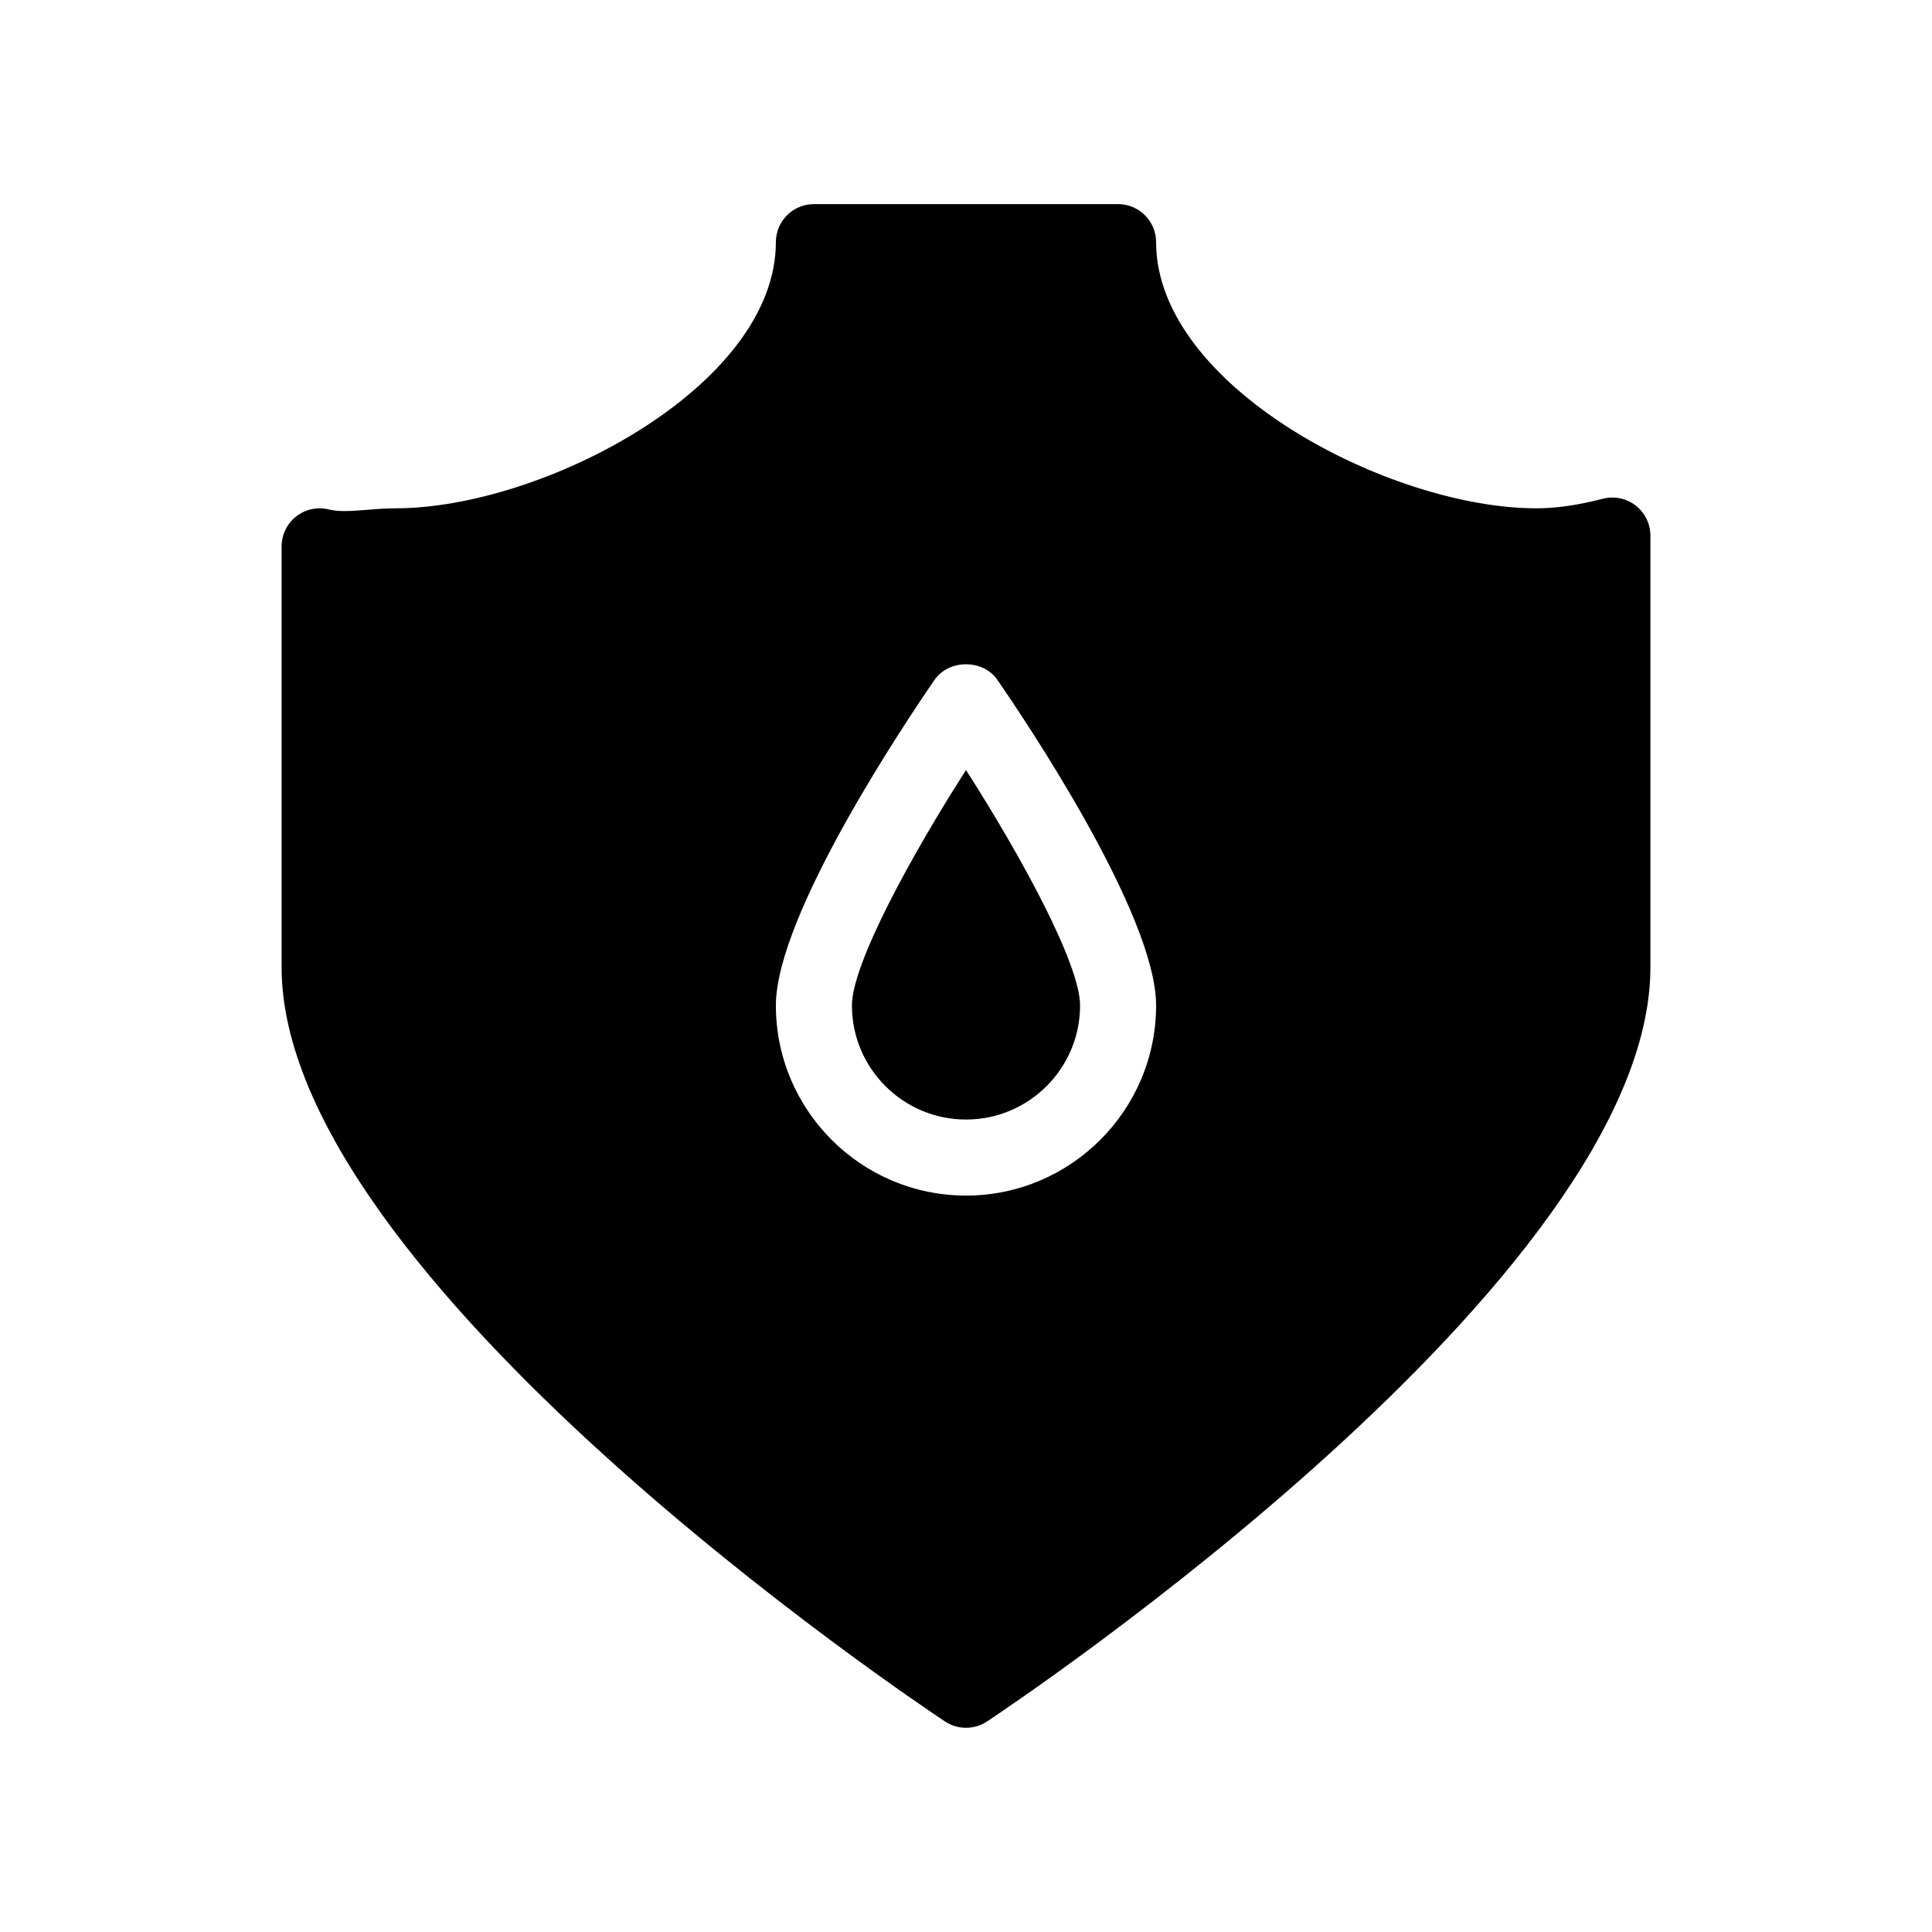
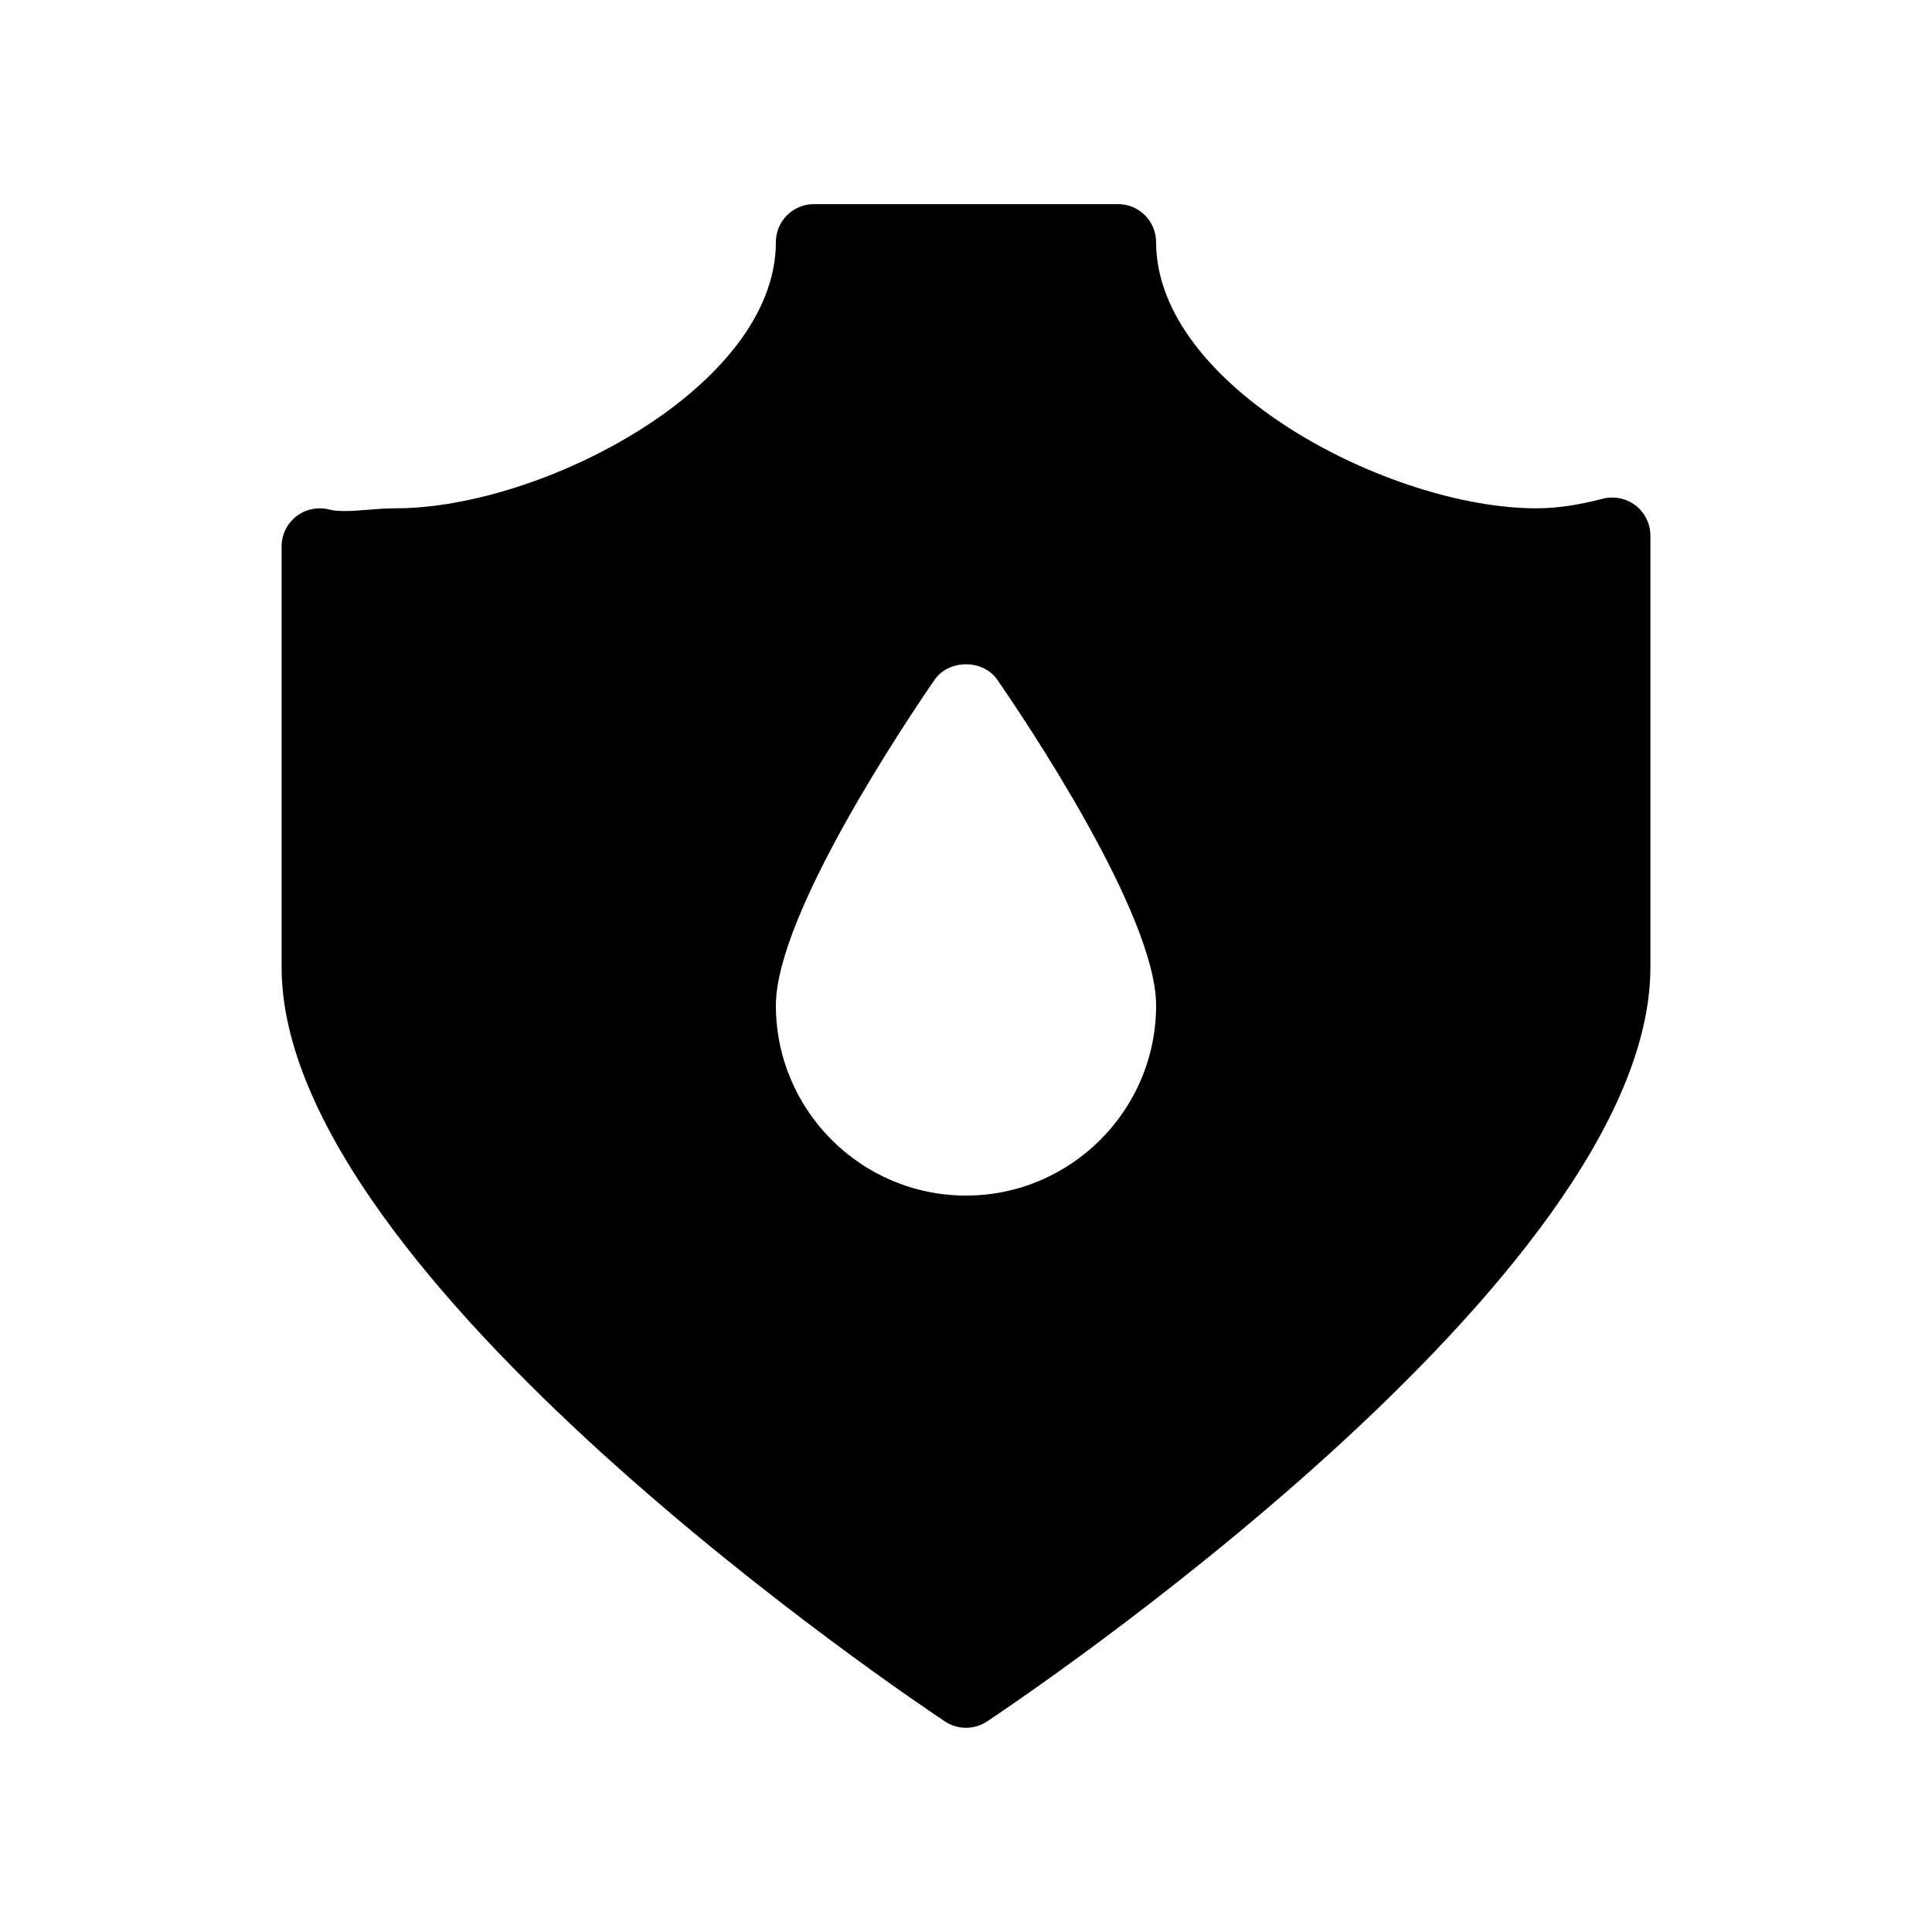
<svg xmlns="http://www.w3.org/2000/svg" fill="#000000" width="800px" height="800px" version="1.1" viewBox="144 144 512 512">
  <g>
    <path d="m577.46 277.96c-2.481-1.914-5.703-2.559-8.688-1.793-6.688 1.73-12.293 2.539-17.633 2.539-38.875 0-100.76-32.285-100.76-70.535 0-5.562-4.516-10.078-10.078-10.078h-80.609c-5.562 0-10.078 4.516-10.078 10.078 0 38.25-61.887 70.535-100.76 70.535-2.641 0-5.262 0.203-7.82 0.422-3.582 0.301-7.371 0.543-9.809-0.102-2.984-0.766-6.207-0.121-8.688 1.793-2.457 1.914-3.906 4.859-3.906 7.961v111.58c0 82.383 168.64 195.09 175.81 199.85 1.691 1.129 3.629 1.672 5.562 1.672s3.871-0.543 5.562-1.672c7.176-4.758 175.81-117.47 175.81-199.85v-114.42c0-3.106-1.453-6.066-3.91-7.981zm-177.46 182.88c-27.77 0-50.383-22.59-50.383-50.383 0-24.164 35.066-76.156 42.078-86.332 3.789-5.441 12.816-5.441 16.586 0 7.031 10.156 42.098 62.148 42.098 86.332 0 27.77-22.609 50.383-50.379 50.383z" />
-     <path d="m369.77 410.46c0 16.668 13.562 30.23 30.23 30.23s30.23-13.562 30.23-30.23c0-11.023-15.719-39.742-30.23-62.391-14.512 22.652-30.23 51.387-30.23 62.391z" />
  </g>
</svg>